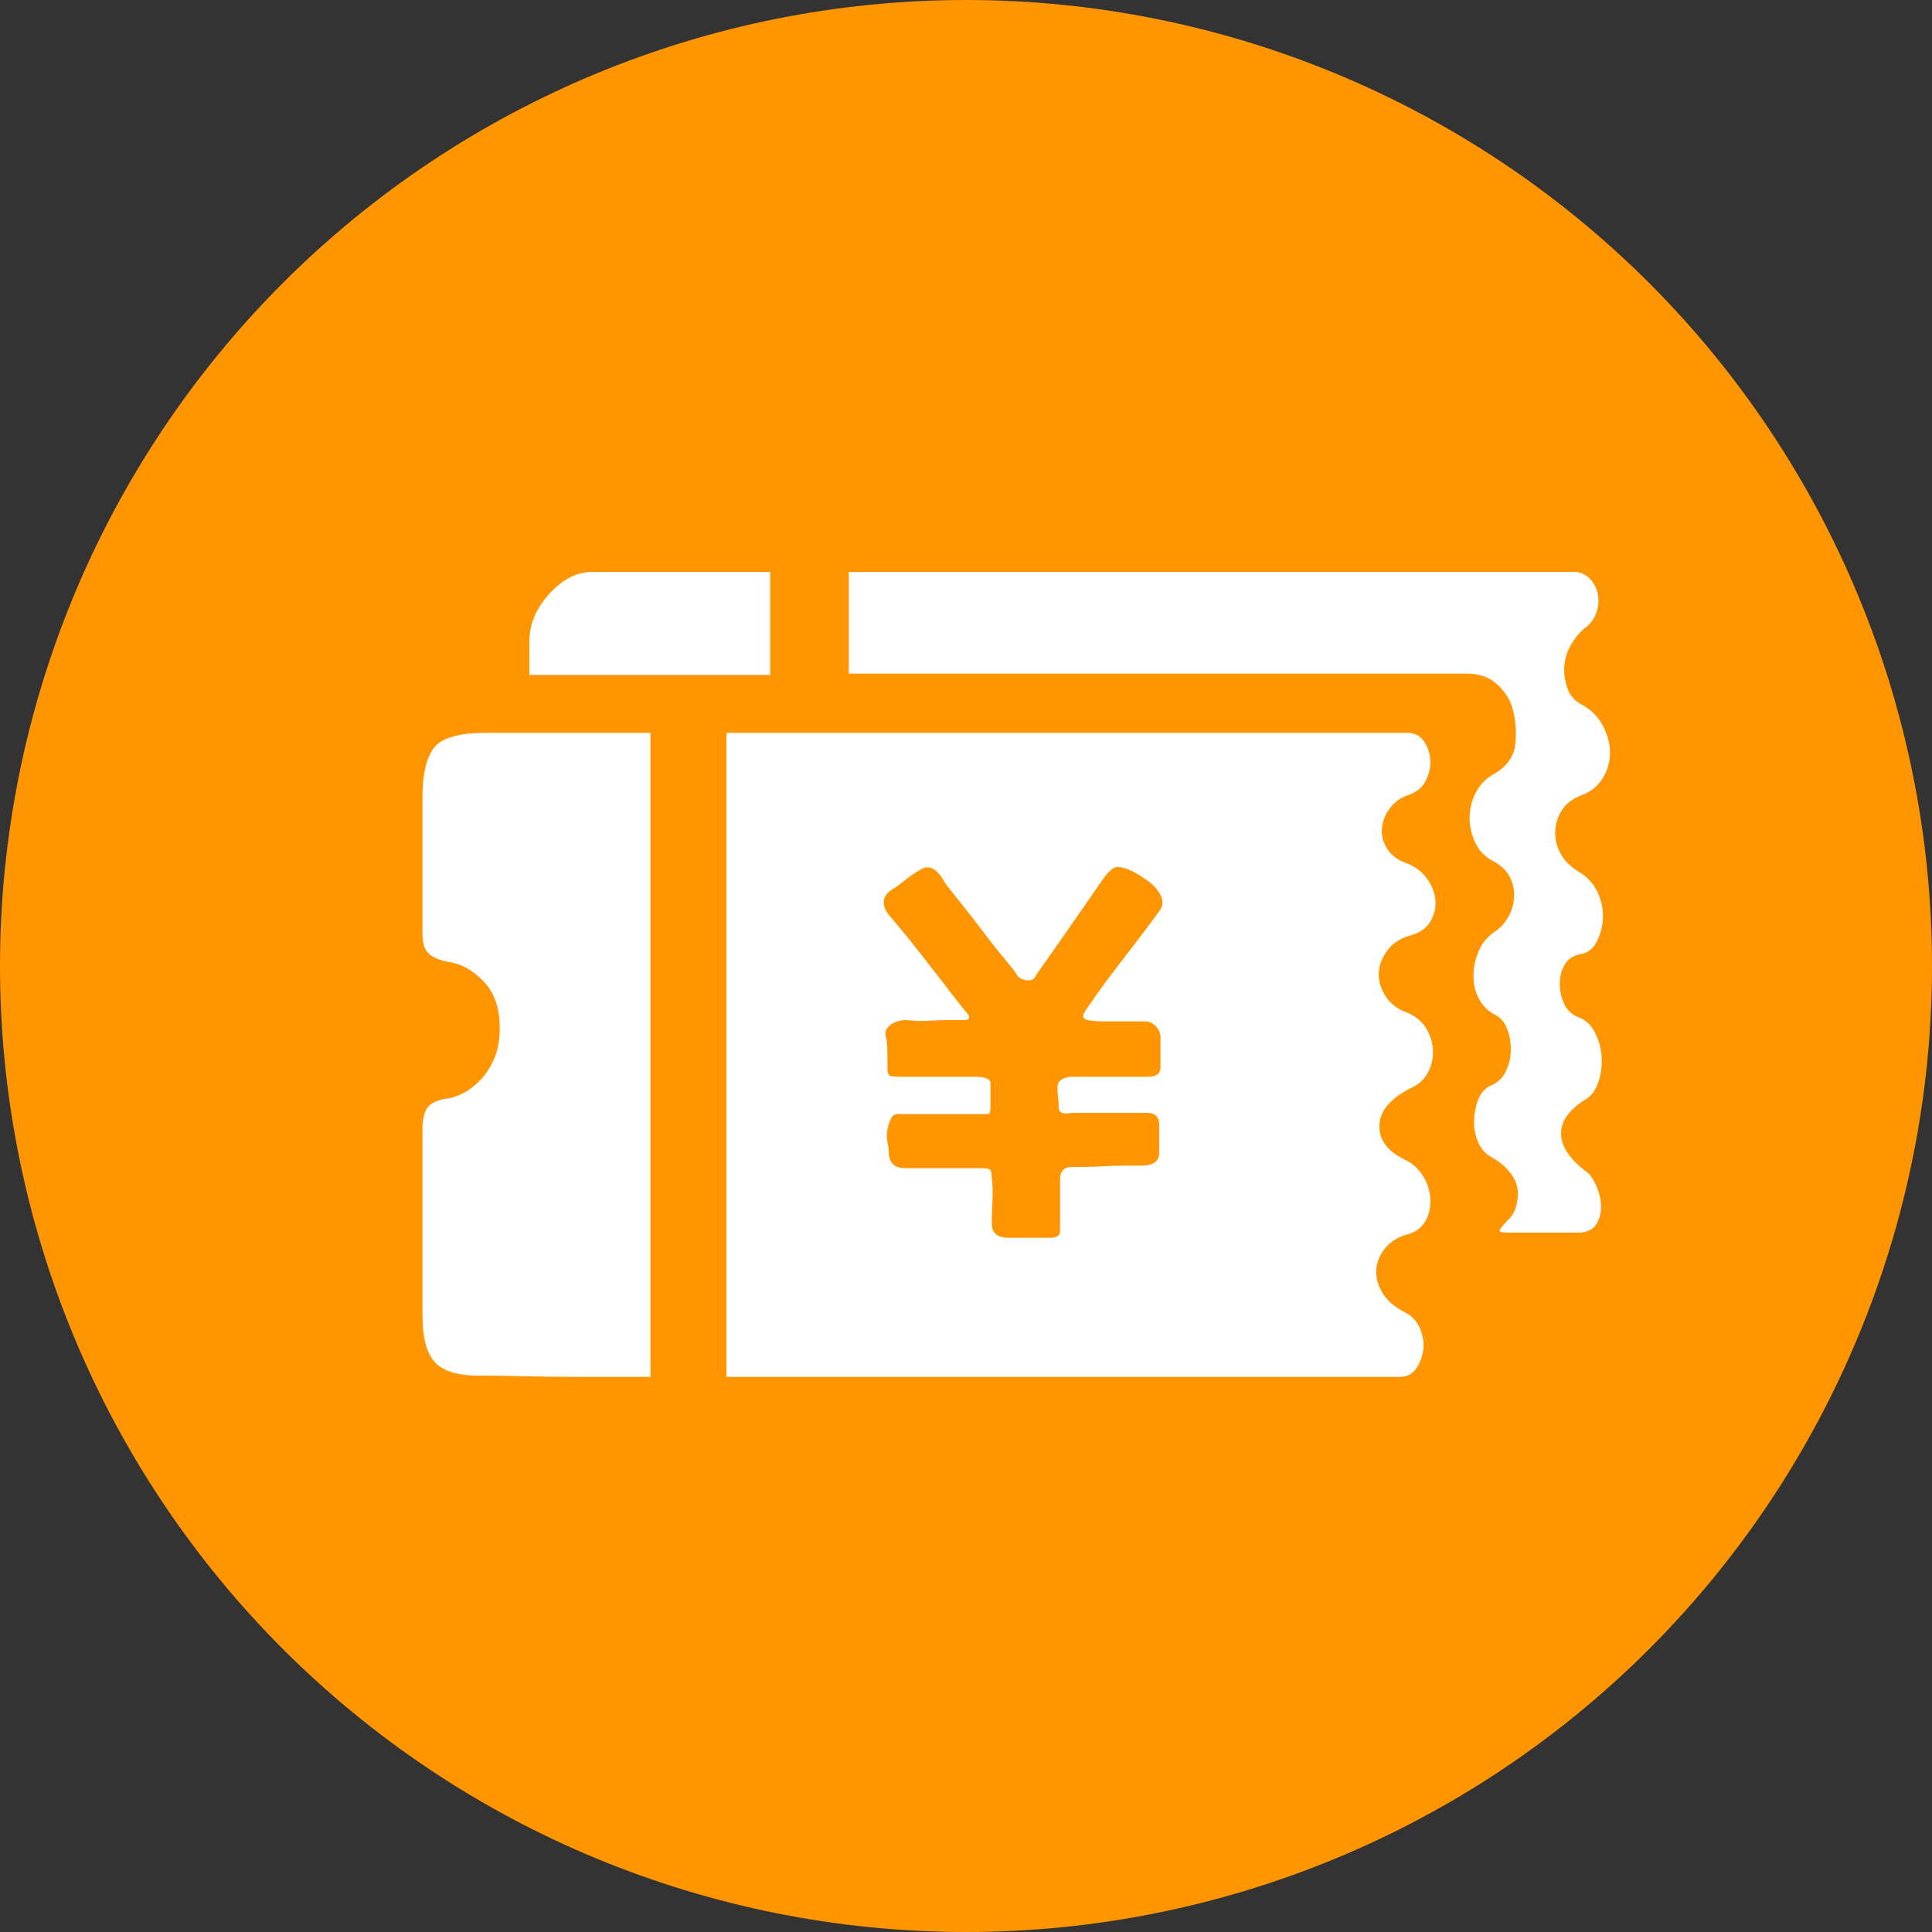
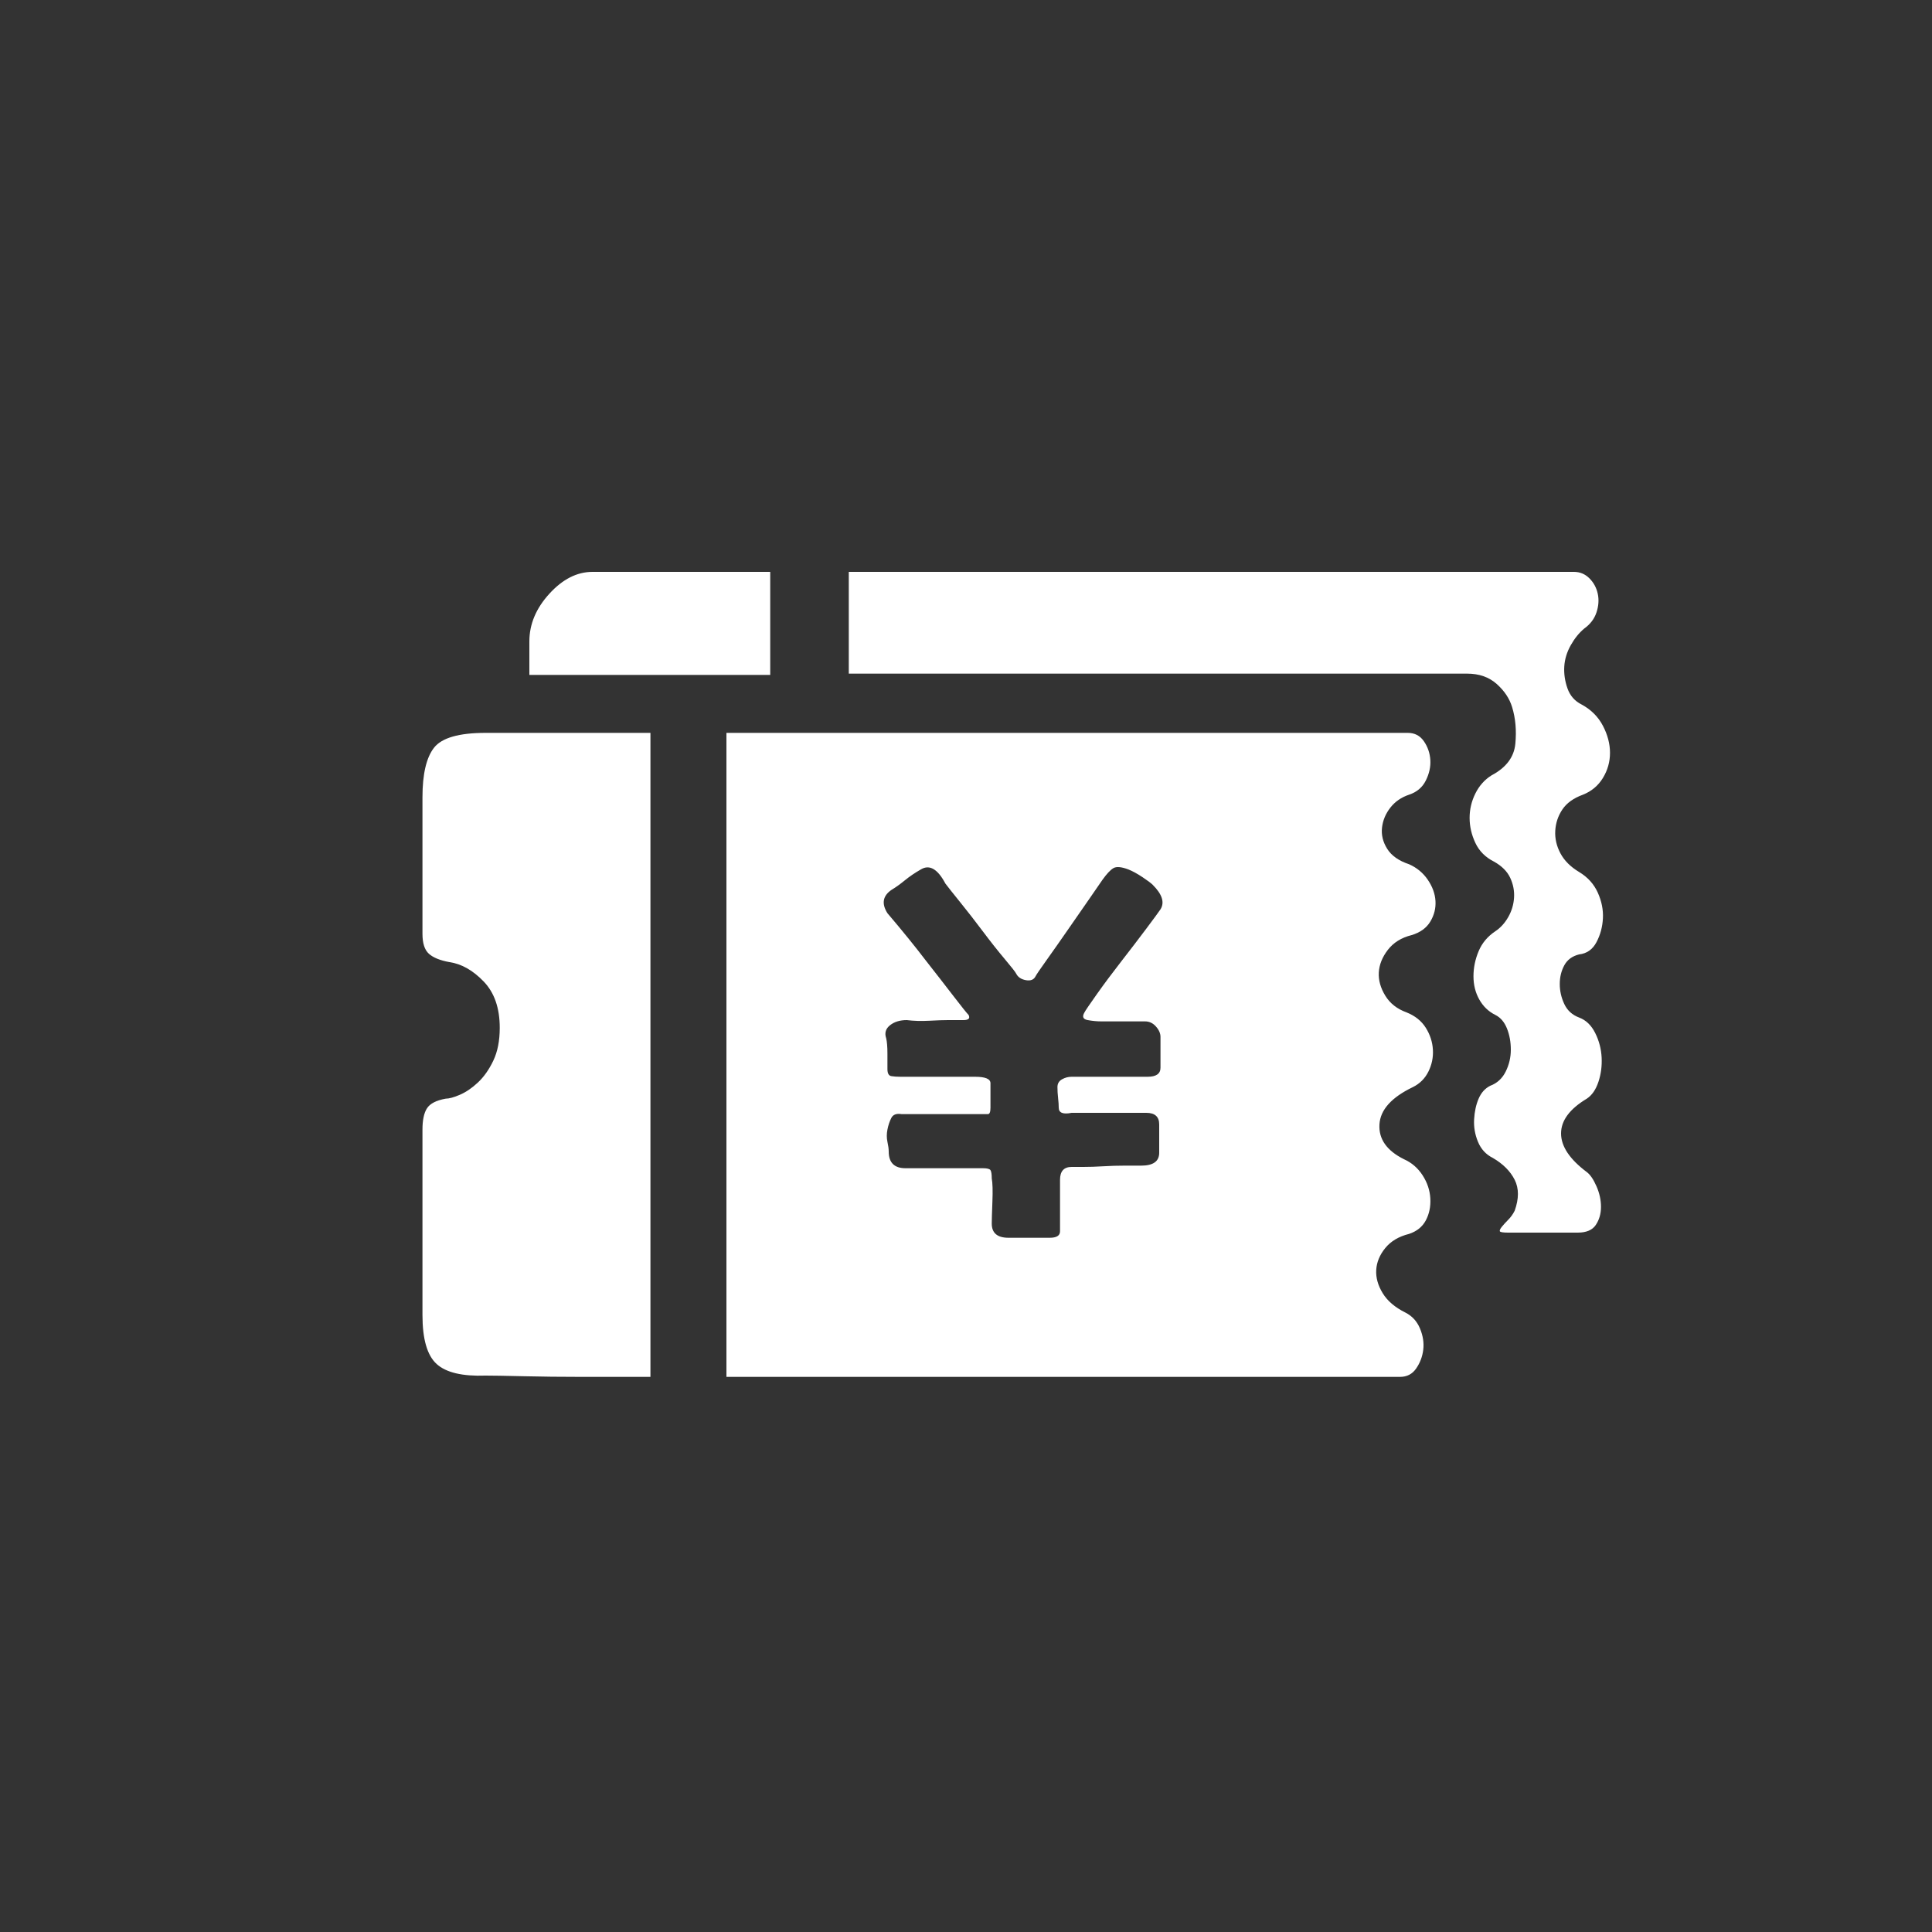
<svg xmlns="http://www.w3.org/2000/svg" width="48" height="48" viewBox="0 0 48 48" fill="none">
  <rect x="0" y="0" width="48" height="48" fill="#333333" stroke="none" />
-   <path d="M24 0C17.635 0 11.53 2.529 7.029 7.029C2.529 11.53 0 17.635 0 24C0 30.365 2.529 36.47 7.029 40.971C11.53 45.471 17.635 48 24 48C30.365 48 36.47 45.471 40.971 40.971C45.471 36.47 48 30.365 48 24C48 17.635 45.471 11.53 40.971 7.029C36.47 2.529 30.365 0 24 0Z" fill="#FF9500" />
  <path d="M10.496 19.808C10.496 19.232 10.592 18.821 10.784 18.576C10.976 18.331 11.403 18.208 12.064 18.208H16.16V34.208H14.4C13.931 34.208 13.467 34.203 13.008 34.192C12.549 34.181 12.235 34.176 12.064 34.176C11.488 34.197 11.083 34.101 10.848 33.888C10.613 33.675 10.496 33.269 10.496 32.672V28.064C10.496 27.829 10.533 27.653 10.608 27.536C10.683 27.419 10.837 27.339 11.072 27.296C11.157 27.296 11.275 27.264 11.424 27.2C11.573 27.136 11.723 27.035 11.872 26.896C12.021 26.757 12.149 26.576 12.256 26.352C12.363 26.128 12.416 25.856 12.416 25.536C12.416 25.045 12.283 24.661 12.016 24.384C11.749 24.107 11.467 23.947 11.168 23.904C10.933 23.861 10.763 23.792 10.656 23.696C10.549 23.6 10.496 23.435 10.496 23.2V19.808ZM13.152 16.768V16.384V16.352V16.32V15.936C13.152 15.509 13.317 15.115 13.648 14.752C13.979 14.389 14.336 14.208 14.72 14.208H19.136V16.768H13.152ZM39.232 23.712C39.061 23.755 38.939 23.845 38.864 23.984C38.789 24.123 38.752 24.277 38.752 24.448C38.752 24.619 38.789 24.784 38.864 24.944C38.939 25.104 39.061 25.216 39.232 25.28C39.403 25.344 39.536 25.472 39.632 25.664C39.728 25.856 39.781 26.059 39.792 26.272C39.803 26.485 39.776 26.688 39.712 26.88C39.648 27.072 39.552 27.211 39.424 27.296C38.997 27.552 38.784 27.84 38.784 28.16C38.784 28.48 38.997 28.8 39.424 29.12C39.509 29.184 39.589 29.301 39.664 29.472C39.739 29.643 39.776 29.813 39.776 29.984C39.776 30.155 39.733 30.304 39.648 30.432C39.563 30.56 39.413 30.624 39.2 30.624H37.472C37.344 30.624 37.275 30.613 37.264 30.592C37.253 30.571 37.269 30.533 37.312 30.48C37.355 30.427 37.408 30.368 37.472 30.304C37.536 30.24 37.589 30.165 37.632 30.08C37.739 29.781 37.739 29.525 37.632 29.312C37.525 29.099 37.344 28.917 37.088 28.768C36.917 28.683 36.795 28.549 36.72 28.368C36.645 28.187 36.613 28 36.624 27.808C36.635 27.616 36.672 27.445 36.736 27.296C36.8 27.147 36.896 27.04 37.024 26.976C37.195 26.912 37.323 26.795 37.408 26.624C37.493 26.453 37.536 26.272 37.536 26.08C37.536 25.888 37.504 25.712 37.44 25.552C37.376 25.392 37.28 25.28 37.152 25.216C36.981 25.131 36.848 25.003 36.752 24.832C36.656 24.661 36.608 24.469 36.608 24.256C36.608 24.043 36.651 23.835 36.736 23.632C36.821 23.429 36.96 23.264 37.152 23.136C37.28 23.051 37.387 22.933 37.472 22.784C37.557 22.635 37.605 22.475 37.616 22.304C37.627 22.133 37.595 21.968 37.52 21.808C37.445 21.648 37.312 21.515 37.12 21.408C36.907 21.301 36.752 21.147 36.656 20.944C36.56 20.741 36.512 20.533 36.512 20.32C36.512 20.107 36.56 19.904 36.656 19.712C36.752 19.52 36.885 19.371 37.056 19.264C37.419 19.072 37.616 18.811 37.648 18.48C37.68 18.149 37.653 17.845 37.568 17.568C37.504 17.355 37.376 17.163 37.184 16.992C36.992 16.821 36.747 16.736 36.448 16.736H21.088V14.208H39.104C39.253 14.208 39.381 14.261 39.488 14.368C39.595 14.475 39.664 14.603 39.696 14.752C39.728 14.901 39.717 15.056 39.664 15.216C39.611 15.376 39.509 15.509 39.36 15.616C39.232 15.723 39.12 15.861 39.024 16.032C38.928 16.203 38.875 16.379 38.864 16.56C38.853 16.741 38.88 16.923 38.944 17.104C39.008 17.285 39.125 17.419 39.296 17.504C39.531 17.632 39.707 17.808 39.824 18.032C39.941 18.256 40 18.48 40 18.704C40 18.928 39.941 19.136 39.824 19.328C39.707 19.52 39.541 19.659 39.328 19.744C39.093 19.829 38.923 19.952 38.816 20.112C38.709 20.272 38.651 20.448 38.64 20.64C38.629 20.832 38.672 21.019 38.768 21.2C38.864 21.381 39.019 21.536 39.232 21.664C39.445 21.792 39.6 21.963 39.696 22.176C39.792 22.389 39.835 22.603 39.824 22.816C39.813 23.029 39.76 23.227 39.664 23.408C39.568 23.589 39.424 23.691 39.232 23.712ZM35.072 23.232C34.816 23.296 34.619 23.419 34.48 23.6C34.341 23.781 34.267 23.968 34.256 24.16C34.245 24.352 34.299 24.544 34.416 24.736C34.533 24.928 34.709 25.067 34.944 25.152C35.157 25.237 35.317 25.365 35.424 25.536C35.531 25.707 35.589 25.888 35.6 26.08C35.611 26.272 35.573 26.453 35.488 26.624C35.403 26.795 35.275 26.923 35.104 27.008C34.571 27.264 34.293 27.573 34.272 27.936C34.251 28.299 34.453 28.587 34.88 28.8C35.072 28.885 35.227 29.019 35.344 29.2C35.461 29.381 35.525 29.573 35.536 29.776C35.547 29.979 35.509 30.16 35.424 30.32C35.339 30.48 35.2 30.592 35.008 30.656C34.752 30.72 34.555 30.837 34.416 31.008C34.277 31.179 34.203 31.36 34.192 31.552C34.181 31.744 34.235 31.936 34.352 32.128C34.469 32.32 34.656 32.48 34.912 32.608C35.083 32.693 35.205 32.827 35.28 33.008C35.355 33.189 35.381 33.365 35.36 33.536C35.339 33.707 35.28 33.861 35.184 34C35.088 34.139 34.955 34.208 34.784 34.208H18.048V18.208H34.976C35.147 18.208 35.28 18.277 35.376 18.416C35.472 18.555 35.525 18.709 35.536 18.88C35.547 19.051 35.509 19.221 35.424 19.392C35.339 19.563 35.2 19.68 35.008 19.744C34.816 19.808 34.661 19.915 34.544 20.064C34.427 20.213 34.357 20.379 34.336 20.56C34.315 20.741 34.357 20.917 34.464 21.088C34.571 21.259 34.752 21.387 35.008 21.472C35.2 21.557 35.355 21.685 35.472 21.856C35.589 22.027 35.653 22.203 35.664 22.384C35.675 22.565 35.632 22.736 35.536 22.896C35.44 23.056 35.285 23.168 35.072 23.232ZM27.36 25.376C27.253 25.376 27.141 25.365 27.024 25.344C26.907 25.323 26.88 25.259 26.944 25.152C26.965 25.109 27.067 24.96 27.248 24.704C27.429 24.448 27.632 24.176 27.856 23.888C28.08 23.6 28.288 23.328 28.48 23.072C28.672 22.816 28.789 22.656 28.832 22.592C28.939 22.421 28.875 22.219 28.64 21.984C28.597 21.941 28.512 21.877 28.384 21.792C28.256 21.707 28.139 21.643 28.032 21.6C27.861 21.536 27.739 21.525 27.664 21.568C27.589 21.611 27.499 21.707 27.392 21.856C27.349 21.92 27.243 22.075 27.072 22.32C26.901 22.565 26.72 22.827 26.528 23.104C26.336 23.381 26.16 23.632 26 23.856C25.84 24.08 25.749 24.213 25.728 24.256C25.685 24.341 25.605 24.373 25.488 24.352C25.371 24.331 25.291 24.277 25.248 24.192C25.227 24.149 25.131 24.027 24.96 23.824C24.789 23.621 24.608 23.392 24.416 23.136C24.224 22.88 24.037 22.64 23.856 22.416C23.675 22.192 23.552 22.037 23.488 21.952C23.296 21.589 23.093 21.472 22.88 21.6C22.731 21.685 22.597 21.776 22.48 21.872C22.363 21.968 22.251 22.048 22.144 22.112C21.931 22.261 21.899 22.453 22.048 22.688C22.411 23.115 22.731 23.509 23.008 23.872C23.243 24.171 23.467 24.459 23.68 24.736C23.893 25.013 24.021 25.173 24.064 25.216C24.107 25.301 24.064 25.344 23.936 25.344H23.552C23.445 25.344 23.291 25.349 23.088 25.36C22.885 25.371 22.699 25.365 22.528 25.344C22.357 25.344 22.219 25.387 22.112 25.472C22.005 25.557 21.973 25.664 22.016 25.792C22.037 25.877 22.048 26.005 22.048 26.176V26.56C22.048 26.667 22.08 26.725 22.144 26.736C22.208 26.747 22.283 26.752 22.368 26.752H24.224C24.48 26.752 24.608 26.805 24.608 26.912V27.52C24.608 27.627 24.587 27.68 24.544 27.68H24.384H24.064H23.424H22.784H22.4C22.272 27.659 22.187 27.691 22.144 27.776C22.101 27.861 22.069 27.957 22.048 28.064C22.027 28.171 22.027 28.272 22.048 28.368C22.069 28.464 22.08 28.544 22.08 28.608C22.08 28.885 22.219 29.024 22.496 29.024H24.416C24.523 29.024 24.587 29.04 24.608 29.072C24.629 29.104 24.64 29.173 24.64 29.28C24.661 29.387 24.667 29.579 24.656 29.856C24.645 30.133 24.64 30.315 24.64 30.4C24.64 30.635 24.779 30.752 25.056 30.752H26.08C26.251 30.752 26.336 30.699 26.336 30.592V30.368V29.312C26.336 29.099 26.432 28.992 26.624 28.992H26.912C27.061 28.992 27.227 28.987 27.408 28.976C27.589 28.965 27.765 28.96 27.936 28.96H28.352C28.651 28.96 28.8 28.853 28.8 28.64V27.936C28.8 27.744 28.693 27.648 28.48 27.648H26.624C26.411 27.691 26.304 27.648 26.304 27.52C26.304 27.456 26.299 27.376 26.288 27.28C26.277 27.184 26.272 27.093 26.272 27.008C26.272 26.923 26.309 26.859 26.384 26.816C26.459 26.773 26.539 26.752 26.624 26.752H28.512C28.725 26.752 28.832 26.677 28.832 26.528V25.76C28.832 25.675 28.795 25.589 28.72 25.504C28.645 25.419 28.555 25.376 28.448 25.376H27.36Z" fill="white" />
</svg>